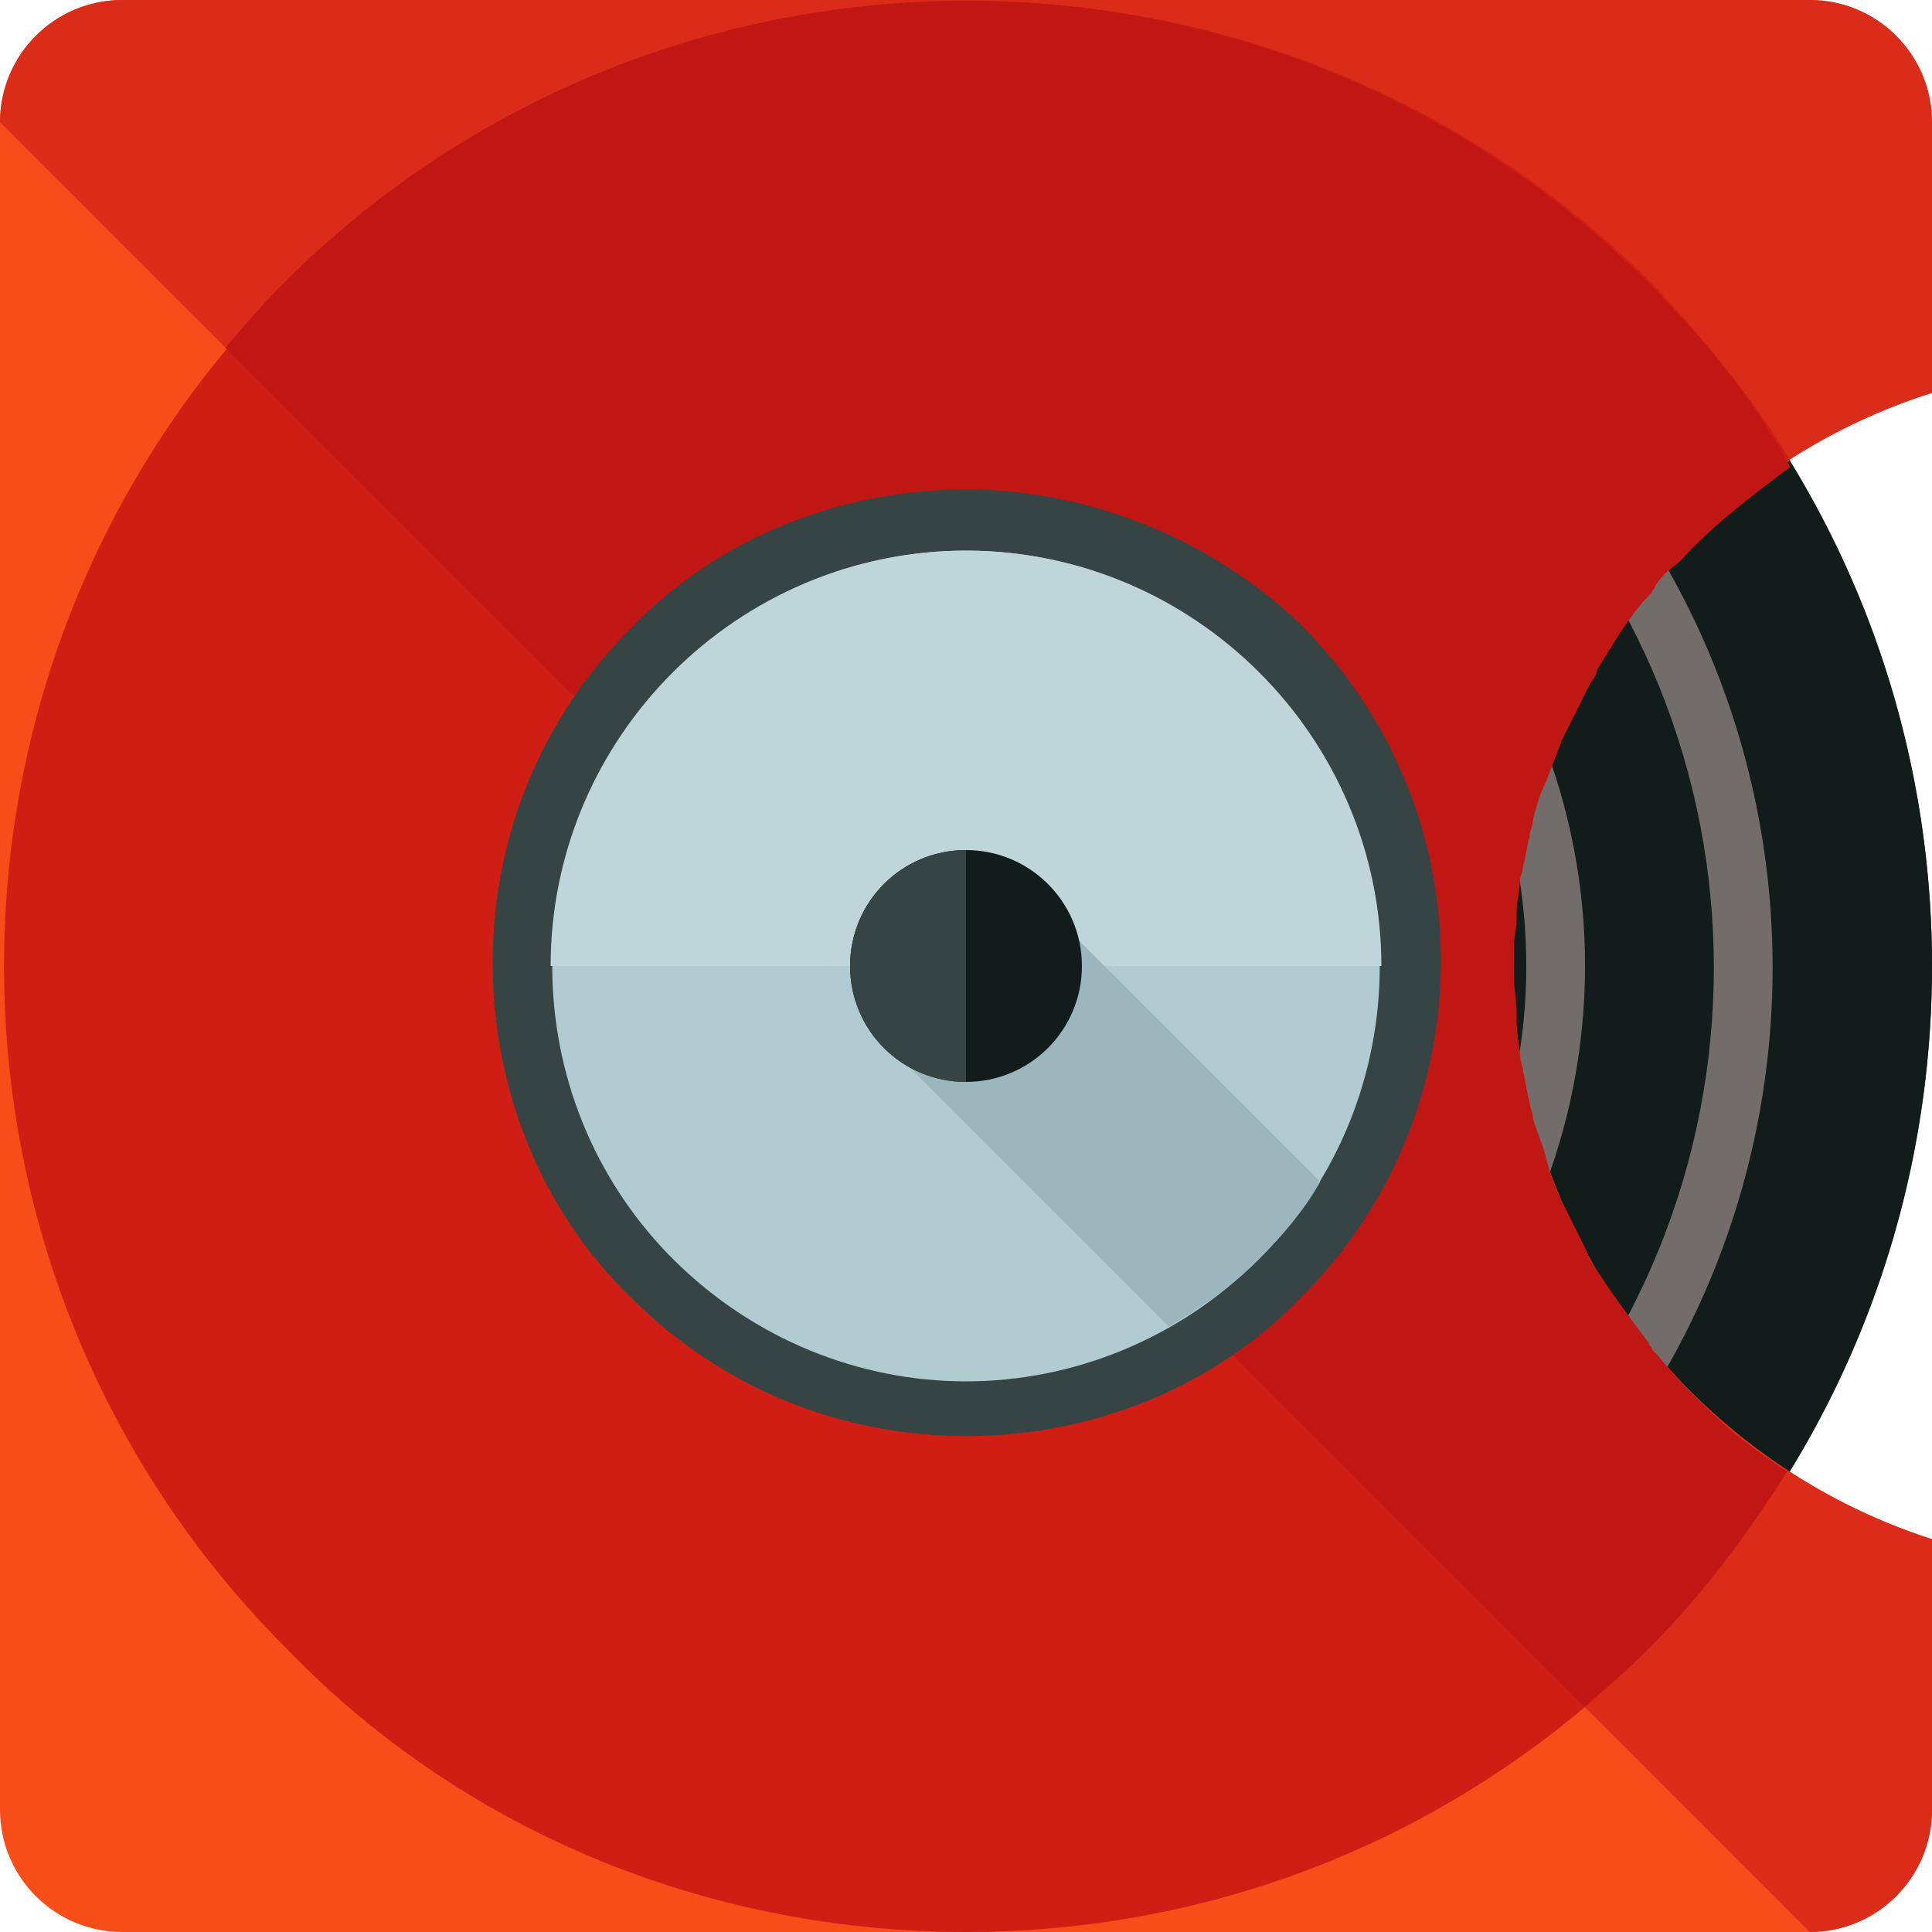
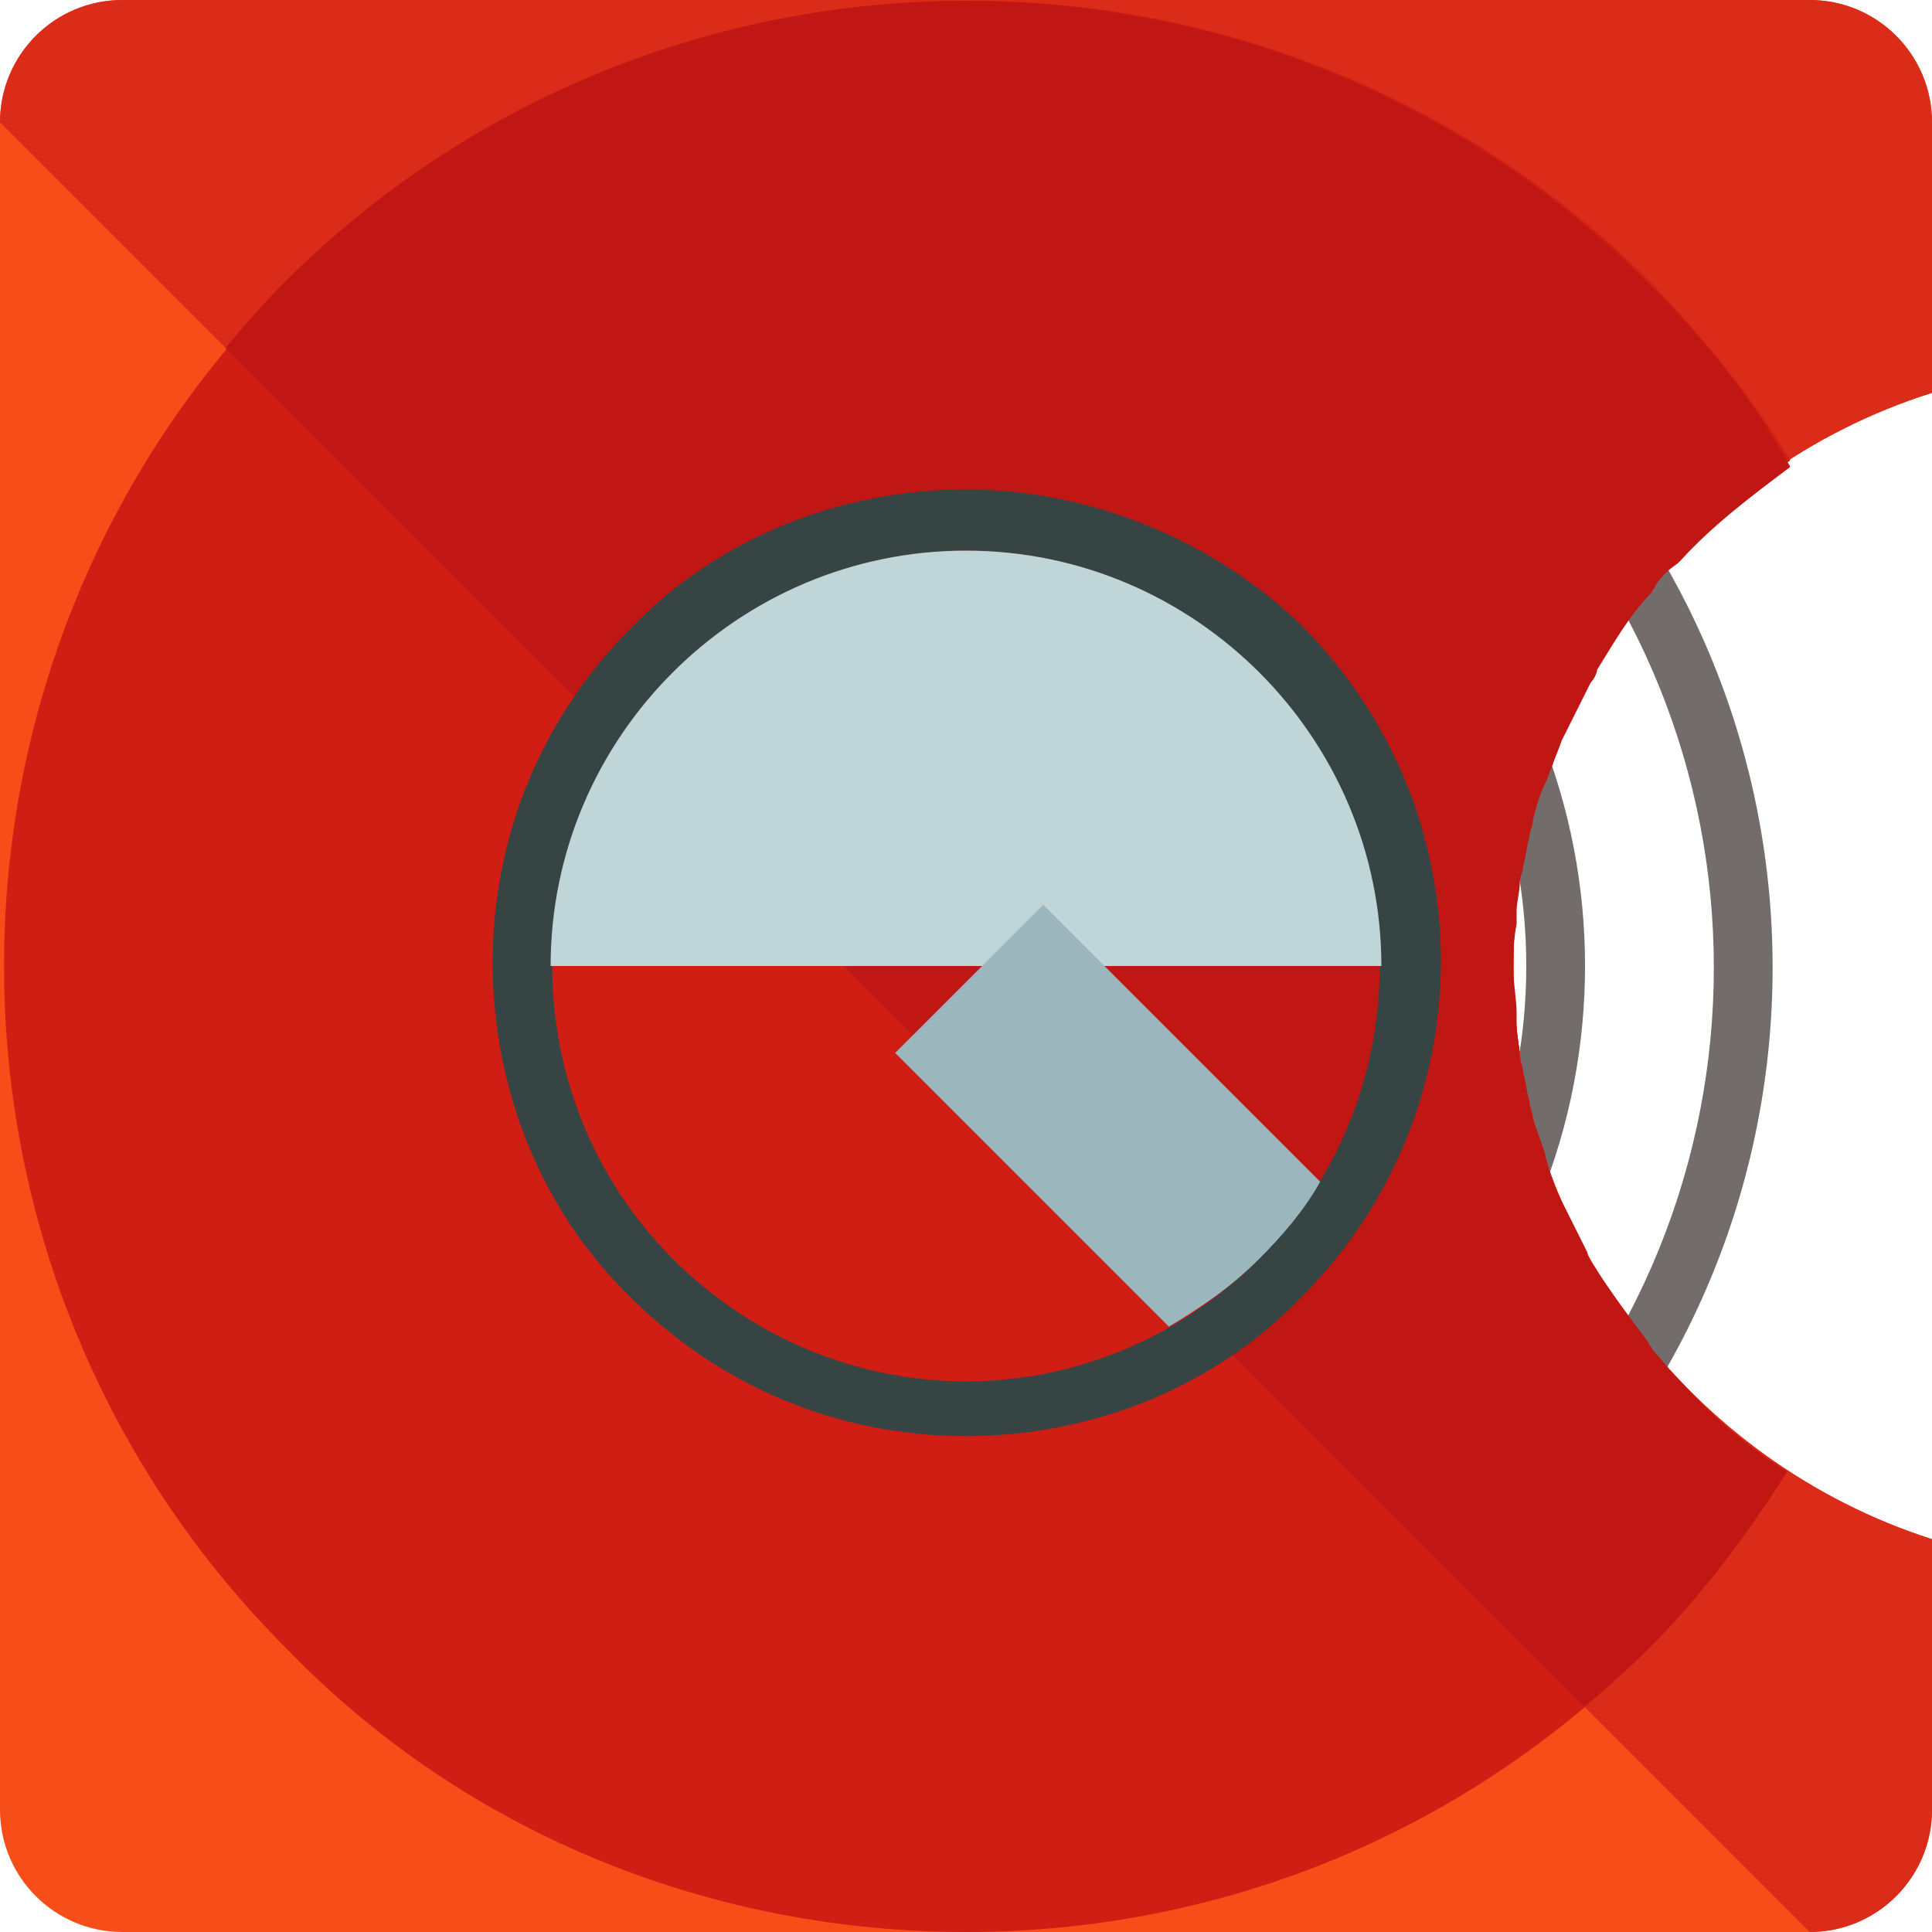
<svg xmlns="http://www.w3.org/2000/svg" height="800px" width="800px" version="1.1" id="Layer_1" viewBox="0 0 480 480" xml:space="preserve">
-   <circle style="fill:#2A3332;" cx="240" cy="240" r="240" />
-   <path style="fill:#121C1B;" d="M240,0c132.8,0,240,107.2,240,240S372.8,480,240,480" />
  <g>
    <path style="fill:#726C6A;" d="M97.6,382.4C19.2,304,19.2,176,97.6,97.6c3.2-3.2,8-3.2,10.4,0c3.2,3.2,3.2,8,0,10.4 c-72.8,72.8-72.8,190.4,0,263.2c3.2,3.2,3.2,8,0,10.4C105.6,384.8,100.8,384.8,97.6,382.4z" />
    <path style="fill:#726C6A;" d="M371.2,382.4c-3.2-3.2-3.2-8,0-10.4c72.8-72.8,72.8-190.4,0-263.2c-3.2-3.2-3.2-8,0-10.4 c3.2-3.2,8-3.2,10.4,0c78.4,78.4,78.4,205.6,0,284C379.2,384.8,374.4,384.8,371.2,382.4z" />
    <path style="fill:#726C6A;" d="M131.2,348.8c-60-60-60-157.6,0-217.6c3.2-3.2,8-3.2,10.4,0c3.2,3.2,3.2,8,0,10.4 c-54.4,54.4-54.4,142.4,0,196.8c3.2,3.2,3.2,8,0,10.4C138.4,352,133.6,352,131.2,348.8z" />
    <path style="fill:#726C6A;" d="M338.4,348.8c-3.2-3.2-3.2-8,0-10.4c54.4-54.4,54.4-142.4,0-196.8c-3.2-3.2-3.2-8,0-10.4 c3.2-3.2,8-3.2,10.4,0c60,60,60,157.6,0,217.6C346.4,352,341.6,352,338.4,348.8z" />
  </g>
  <path style="fill:#F74D19;" d="M376,240c0-66.4,43.2-123.2,104-142.4V30.4C480,13.6,466.4,0,449.6,0H30.4C13.6,0,0,13.6,0,30.4 v419.2C0,466.4,13.6,480,30.4,480h419.2c16.8,0,30.4-13.6,30.4-30.4v-67.2C420,363.2,376,306.4,376,240z" />
  <path style="fill:#DB2B19;" d="M449.6,480c16.8,0,30.4-13.6,30.4-30.4v-67.2c-60-19.2-104-76-104-142.4s43.2-123.2,104-142.4V30.4 C480,13.6,466.4,0,449.6,0H30.4C13.6,0,0,13.6,0,30.4" />
  <path style="fill:#D11E15;" d="M444.8,114.4c-9.6-16-21.6-30.4-34.4-44c-93.6-93.6-245.6-93.6-339.2,0s-93.6,245.6,0,339.2 C116.8,456.8,178.4,480,240,480l0,0c61.6,0,122.4-23.2,169.6-70.4c13.6-13.6,24.8-28.8,34.4-44c-40.8-26.4-68-72.8-68-125.6 S403.2,140.8,444.8,114.4z" />
  <path style="fill:#C11714;" d="M409.6,70.4C316-23.2,164-23.2,70.4,70.4c-4.8,4.8-9.6,10.4-14.4,16L393.6,424 c5.6-4.8,11.2-9.6,16-14.4c13.6-13.6,24.8-28.8,34.4-44l0,0c-10.4-6.4-19.2-14.4-27.2-23.2l-0.8-0.8c-1.6-1.6-3.2-4-5.6-6.4 c0-0.8-0.8-0.8-0.8-1.6c-4.8-6.4-9.6-12.8-13.6-19.2c-0.8-0.8-1.6-2.4-1.6-3.2c-0.8-1.6-1.6-3.2-2.4-4.8c-0.8-1.6-1.6-3.2-2.4-4.8 c-0.8-1.6-1.6-3.2-2.4-4.8c-0.8-1.6-1.6-4-2.4-6.4c0-0.8-0.8-2.4-0.8-3.2c-0.8-3.2-2.4-6.4-3.2-9.6c0-1.6-0.8-2.4-0.8-4 c-0.8-2.4-0.8-4.8-1.6-7.2c0-1.6-0.8-2.4-0.8-4c0-2.4-0.8-4.8-0.8-7.2c0-0.8,0-2.4,0-3.2c0-4-0.8-7.2-0.8-11.2s0-7.2,0.8-11.2 c0-0.8,0-2.4,0-3.2c0-2.4,0.8-4.8,0.8-7.2c0-1.6,0.8-2.4,0.8-4c0.8-2.4,0.8-4.8,1.6-7.2c0-1.6,0.8-2.4,0.8-4 c0.8-3.2,1.6-6.4,3.2-9.6c0.8-1.6,0.8-2.4,1.6-4c0.8-2.4,1.6-4,2.4-6.4c0.8-1.6,1.6-3.2,2.4-4.8s1.6-3.2,2.4-4.8s1.6-3.2,2.4-4.8 c0.8-0.8,1.6-2.4,1.6-3.2c4-6.4,8-13.6,13.6-19.2c0-0.8,0.8-0.8,0.8-1.6c1.6-2.4,3.2-4,5.6-5.6l0.8-0.8c8-8.8,17.6-16,27.2-23.2l0,0 C435.2,98.4,423.2,84,409.6,70.4z" />
-   <path style="fill:#B0CCD1;" d="M240,350.4c-29.6,0-57.6-11.2-78.4-32.8c-43.2-43.2-43.2-113.6,0-156.8c20.8-20.8,48.8-32,78.4-32 s57.6,11.2,78.4,32c43.2,43.2,43.2,113.6,0,156.8C297.6,339.2,269.6,350.4,240,350.4z" />
  <path style="fill:#364444;" d="M240,136.8c26.4,0,52.8,10.4,72.8,30.4c40,40,40,105.6,0,145.6c-20,20-46.4,30.4-72.8,30.4 s-52.8-10.4-72.8-30.4c-40-40-40-105.6,0-145.6C187.2,147.2,213.6,136.8,240,136.8 M240,121.6c-31.2,0-61.6,12-83.2,34.4 c-22.4,22.4-34.4,52-34.4,83.2s12,61.6,34.4,83.2c22.4,22.4,52,34.4,83.2,34.4s61.6-12,83.2-34.4c46.4-46.4,46.4-120.8,0-167.2 C301.6,134.4,271.2,121.6,240,121.6L240,121.6z" />
  <path style="fill:#BFD5D8;" d="M136.8,240c0-56.8,46.4-103.2,103.2-103.2S343.2,183.2,343.2,240" />
  <path style="fill:#9BB6BC;" d="M259.2,224.8l-36.8,36.8l68,68c8-4.8,15.2-9.6,22.4-16.8c5.6-5.6,11.2-12,15.2-19.2L259.2,224.8z" />
-   <circle style="fill:#121C1B;" cx="240" cy="240" r="28.8" />
-   <path style="fill:#364444;" d="M240,268.8c-16,0-28.8-12.8-28.8-28.8s12.8-28.8,28.8-28.8" />
</svg>